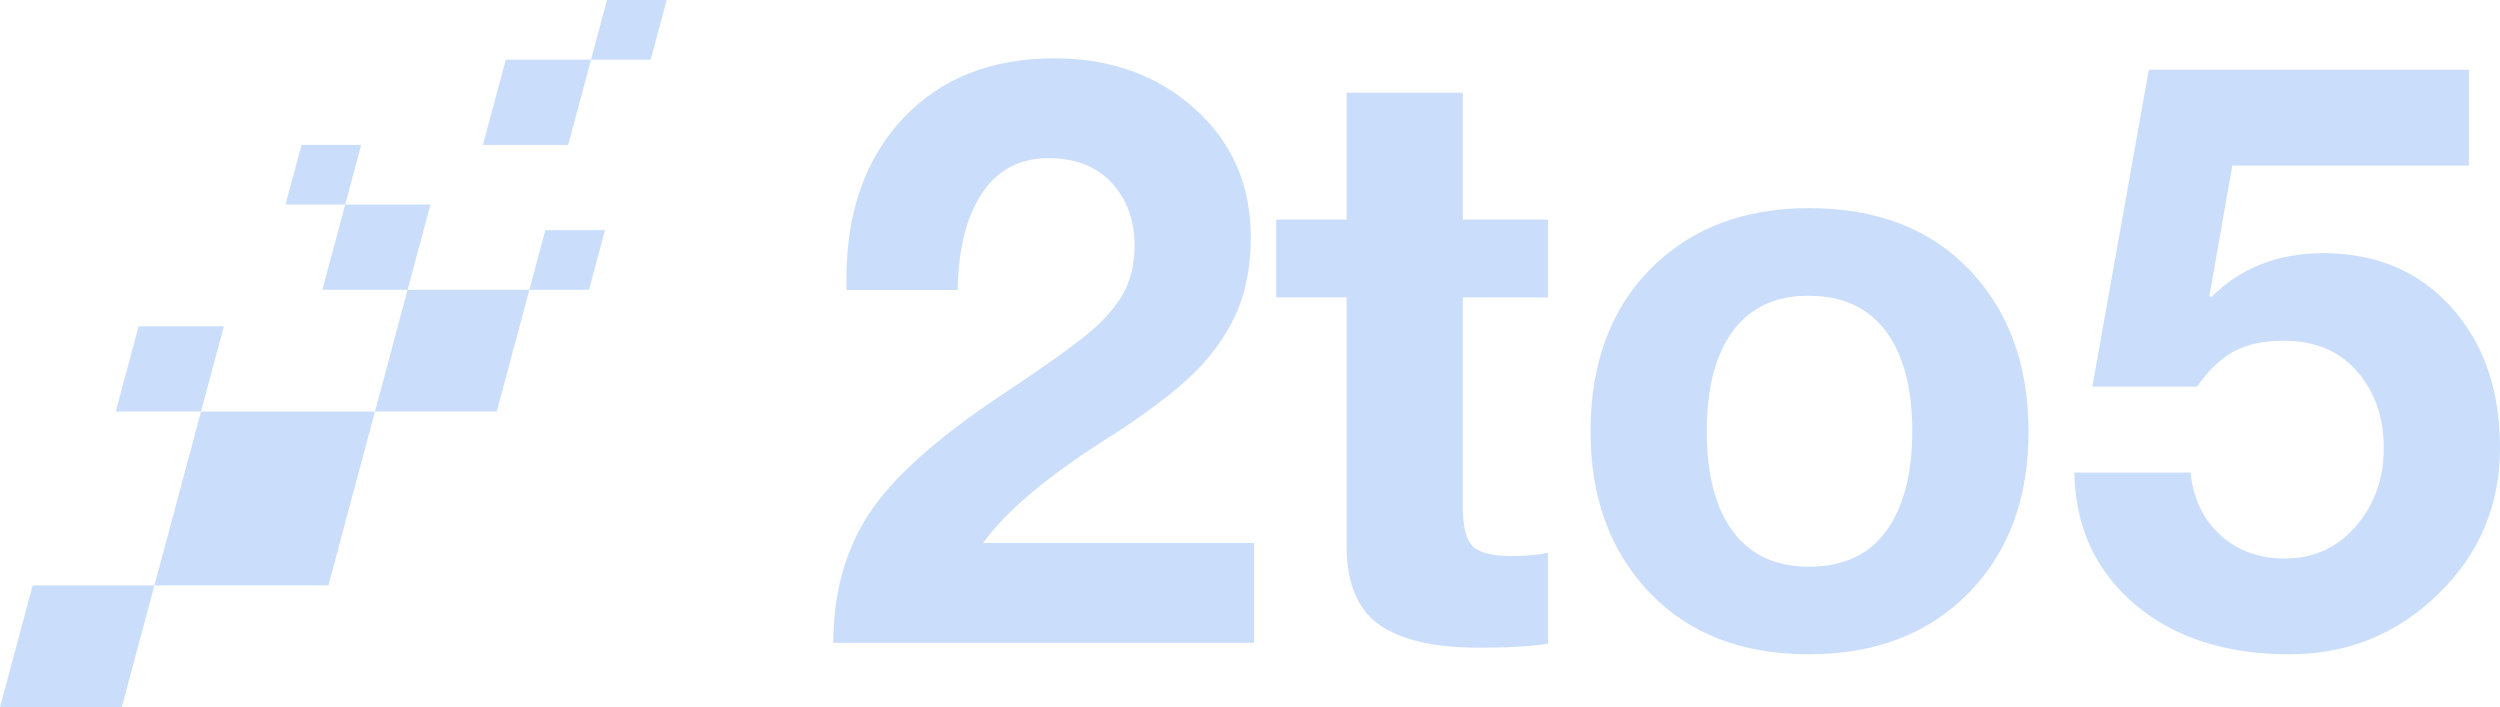
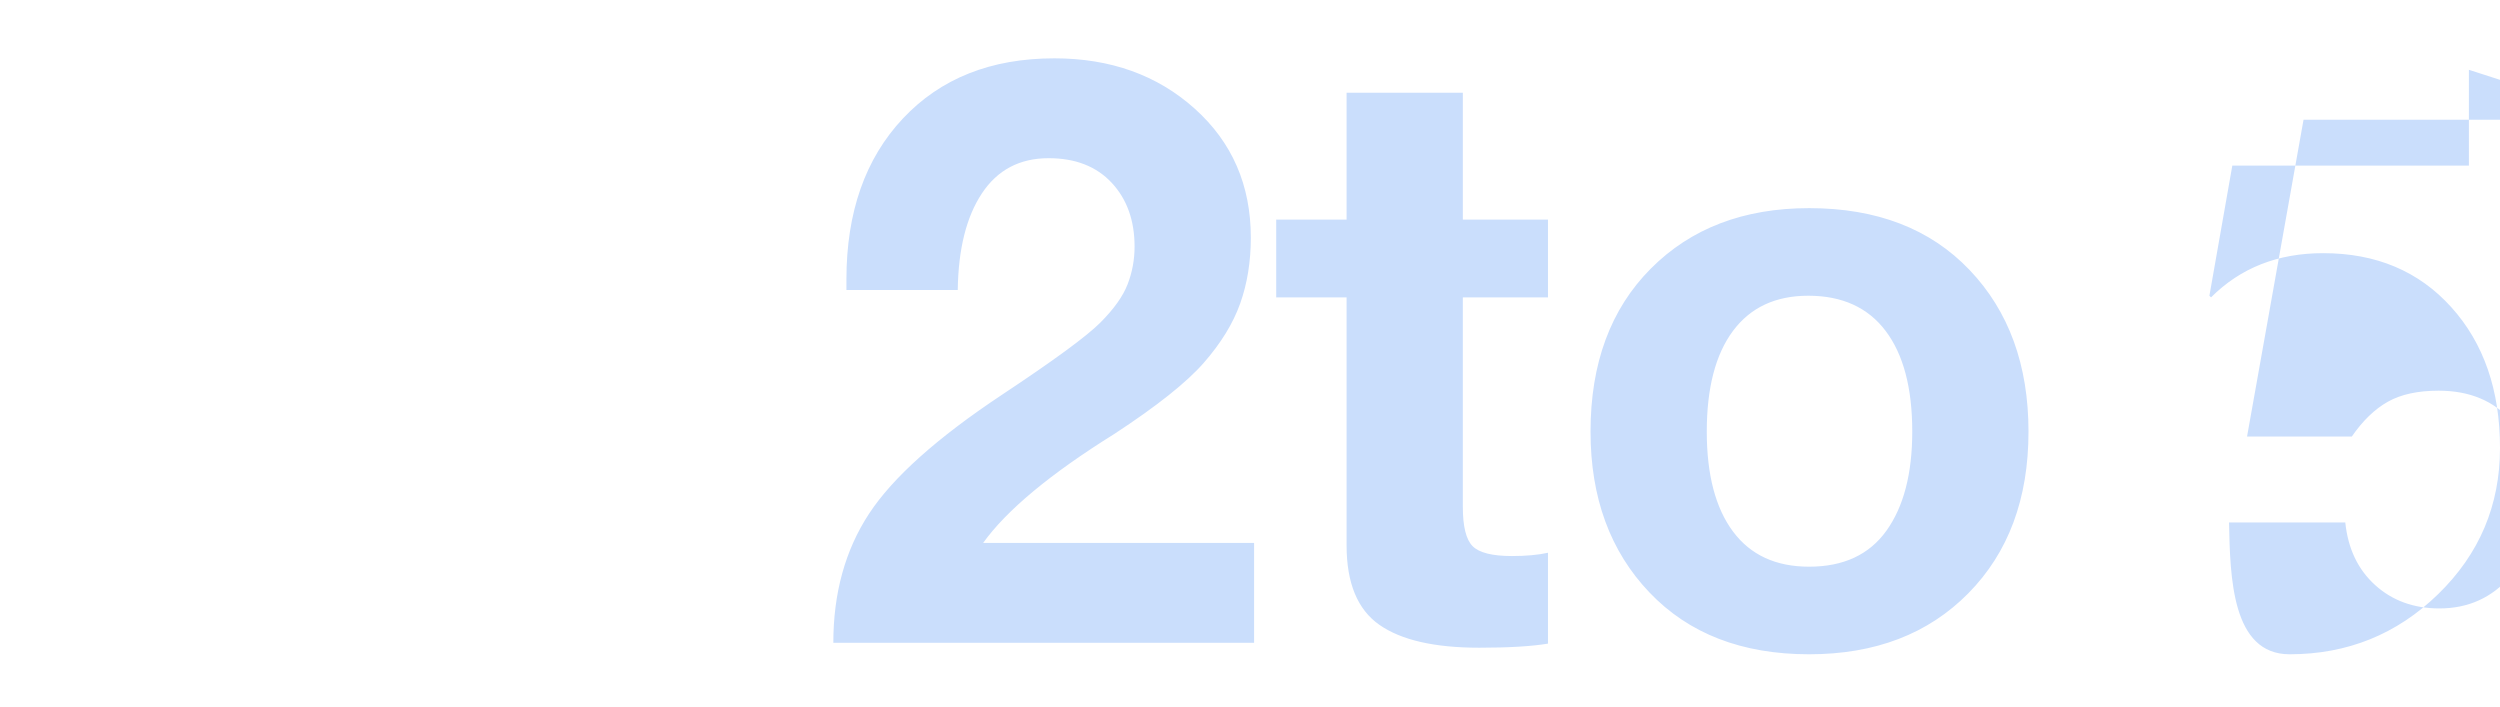
<svg xmlns="http://www.w3.org/2000/svg" fill="none" width="822" height="232.547" viewBox="0 0 300 84.871">
  <g fill="#cadefc">
-     <path d="M44.996 49.385H24.121l-5.595 20.873h20.88zM18.526 70.258H3.916L0 84.871h14.613zM63.523 34.775H48.91l-3.914 14.61h14.611z" />
-     <path d="M51.65 24.545H41.423l-2.739 10.23H48.91zM70.923 7.16H60.695l-2.742 10.23h10.23zM26.862 39.16H16.634l-2.742 10.225h10.23zM80 0h-7.158l-1.919 7.16h7.159zM72.6 27.616h-7.158l-1.919 7.159h7.16zM43.34 17.385h-7.155l-1.923 7.16h7.16z" />
-   </g>
-   <path d="M126.523 7c6.745 0 12.36 2.014 16.846 6.041s6.73 9.185 6.73 15.472c0 2.881-.426 5.517-1.278 7.908s-2.308 4.764-4.371 7.121-5.648 5.207-10.756 8.547c-7.663 4.78-12.901 9.135-15.718 13.064h32.515v11.985H100c0-5.96 1.424-11.117 4.273-15.472s8.17-9.12 15.963-14.293c6.221-4.125 10.15-7.007 11.788-8.644s2.734-3.176 3.29-4.617.835-2.947.835-4.519c0-3.143-.916-5.697-2.75-7.662s-4.355-2.947-7.564-2.947c-3.47 0-6.14 1.408-8.006 4.224s-2.832 6.68-2.898 11.592h-13.36v-1.277c0-8.055 2.26-14.49 6.779-19.303S118.926 7 126.523 7zm49.017 4.126v15.226h10.217v9.332H175.54V60.83c0 2.358.393 3.93 1.18 4.715s2.357 1.18 4.714 1.18c1.703 0 3.144-.132 4.323-.394v10.904c-1.965.327-4.716.491-8.252.491-5.37 0-9.365-.917-11.984-2.75s-3.93-5.01-3.93-9.529V35.684h-8.447v-9.332h8.447V11.126h13.95zm41.552 13.85c8.12 0 14.539 2.473 19.254 7.417s7.073 11.412 7.073 19.4c0 8.056-2.407 14.522-7.22 19.402s-11.182 7.318-19.107 7.318c-8.055 0-14.44-2.472-19.155-7.417s-7.073-11.378-7.073-19.302c0-8.186 2.407-14.703 7.22-19.548s11.15-7.27 19.008-7.27zm-12.279 26.818c0 5.173 1.048 9.168 3.144 11.984s5.14 4.224 9.135 4.224c4.126 0 7.22-1.44 9.283-4.322s3.095-6.843 3.095-11.886c0-5.24-1.065-9.267-3.193-12.083s-5.222-4.224-9.283-4.224c-3.93 0-6.941 1.408-9.037 4.224s-3.144 6.844-3.144 12.083zm91.454-43.419v11.493h-28.389l-2.75 15.62.196.196c3.536-3.537 8.022-5.305 13.458-5.305 6.352 0 11.476 2.161 15.373 6.484S300 46.816 300 53.758c0 6.877-2.472 12.721-7.417 17.535s-10.887 7.22-17.829 7.22c-7.662 0-13.85-1.997-18.565-5.992s-7.138-9.267-7.27-15.816h13.95c.327 3.144 1.522 5.649 3.585 7.515s4.633 2.8 7.711 2.8c3.47 0 6.32-1.294 8.546-3.88s3.34-5.714 3.34-9.382-1.064-6.728-3.192-9.184-5.06-3.684-8.792-3.684c-2.489 0-4.519.442-6.09 1.326s-3.013 2.276-4.323 4.175h-12.573l6.778-38.016h38.408z" fill="#cadefc" />
+     </g>
+   <path d="M126.523 7c6.745 0 12.36 2.014 16.846 6.041s6.73 9.185 6.73 15.472c0 2.881-.426 5.517-1.278 7.908s-2.308 4.764-4.371 7.121-5.648 5.207-10.756 8.547c-7.663 4.78-12.901 9.135-15.718 13.064h32.515v11.985H100c0-5.96 1.424-11.117 4.273-15.472s8.17-9.12 15.963-14.293c6.221-4.125 10.15-7.007 11.788-8.644s2.734-3.176 3.29-4.617.835-2.947.835-4.519c0-3.143-.916-5.697-2.75-7.662s-4.355-2.947-7.564-2.947c-3.47 0-6.14 1.408-8.006 4.224s-2.832 6.68-2.898 11.592h-13.36v-1.277c0-8.055 2.26-14.49 6.779-19.303S118.926 7 126.523 7zm49.017 4.126v15.226h10.217v9.332H175.54V60.83c0 2.358.393 3.93 1.18 4.715s2.357 1.18 4.714 1.18c1.703 0 3.144-.132 4.323-.394v10.904c-1.965.327-4.716.491-8.252.491-5.37 0-9.365-.917-11.984-2.75s-3.93-5.01-3.93-9.529V35.684h-8.447v-9.332h8.447V11.126h13.95zm41.552 13.85c8.12 0 14.539 2.473 19.254 7.417s7.073 11.412 7.073 19.4c0 8.056-2.407 14.522-7.22 19.402s-11.182 7.318-19.107 7.318c-8.055 0-14.44-2.472-19.155-7.417s-7.073-11.378-7.073-19.302c0-8.186 2.407-14.703 7.22-19.548s11.15-7.27 19.008-7.27zm-12.279 26.818c0 5.173 1.048 9.168 3.144 11.984s5.14 4.224 9.135 4.224c4.126 0 7.22-1.44 9.283-4.322s3.095-6.843 3.095-11.886c0-5.24-1.065-9.267-3.193-12.083s-5.222-4.224-9.283-4.224c-3.93 0-6.941 1.408-9.037 4.224s-3.144 6.844-3.144 12.083zm91.454-43.419v11.493h-28.389l-2.75 15.62.196.196c3.536-3.537 8.022-5.305 13.458-5.305 6.352 0 11.476 2.161 15.373 6.484S300 46.816 300 53.758c0 6.877-2.472 12.721-7.417 17.535s-10.887 7.22-17.829 7.22s-7.138-9.267-7.27-15.816h13.95c.327 3.144 1.522 5.649 3.585 7.515s4.633 2.8 7.711 2.8c3.47 0 6.32-1.294 8.546-3.88s3.34-5.714 3.34-9.382-1.064-6.728-3.192-9.184-5.06-3.684-8.792-3.684c-2.489 0-4.519.442-6.09 1.326s-3.013 2.276-4.323 4.175h-12.573l6.778-38.016h38.408z" fill="#cadefc" />
</svg>